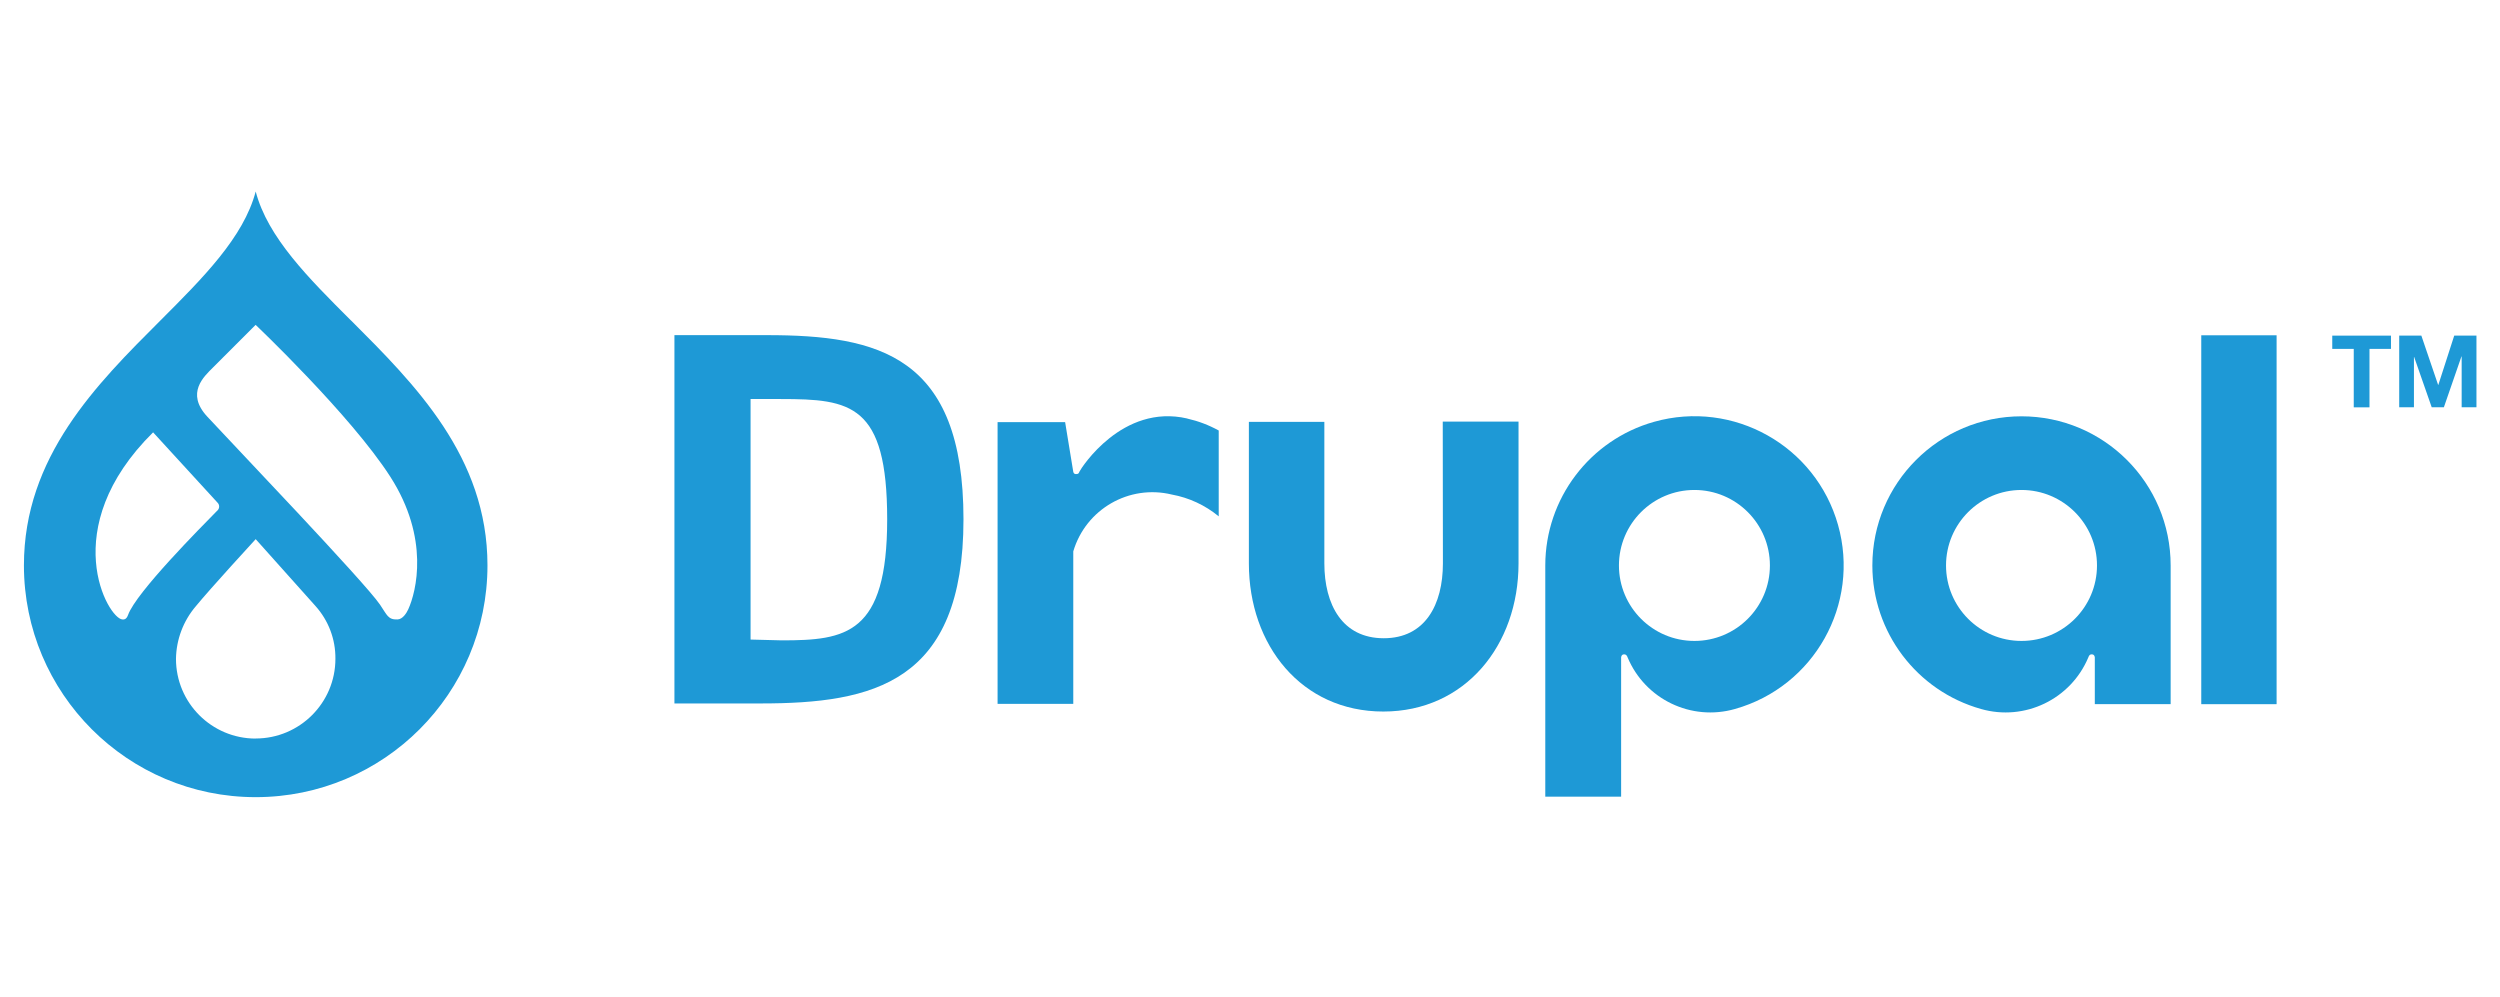
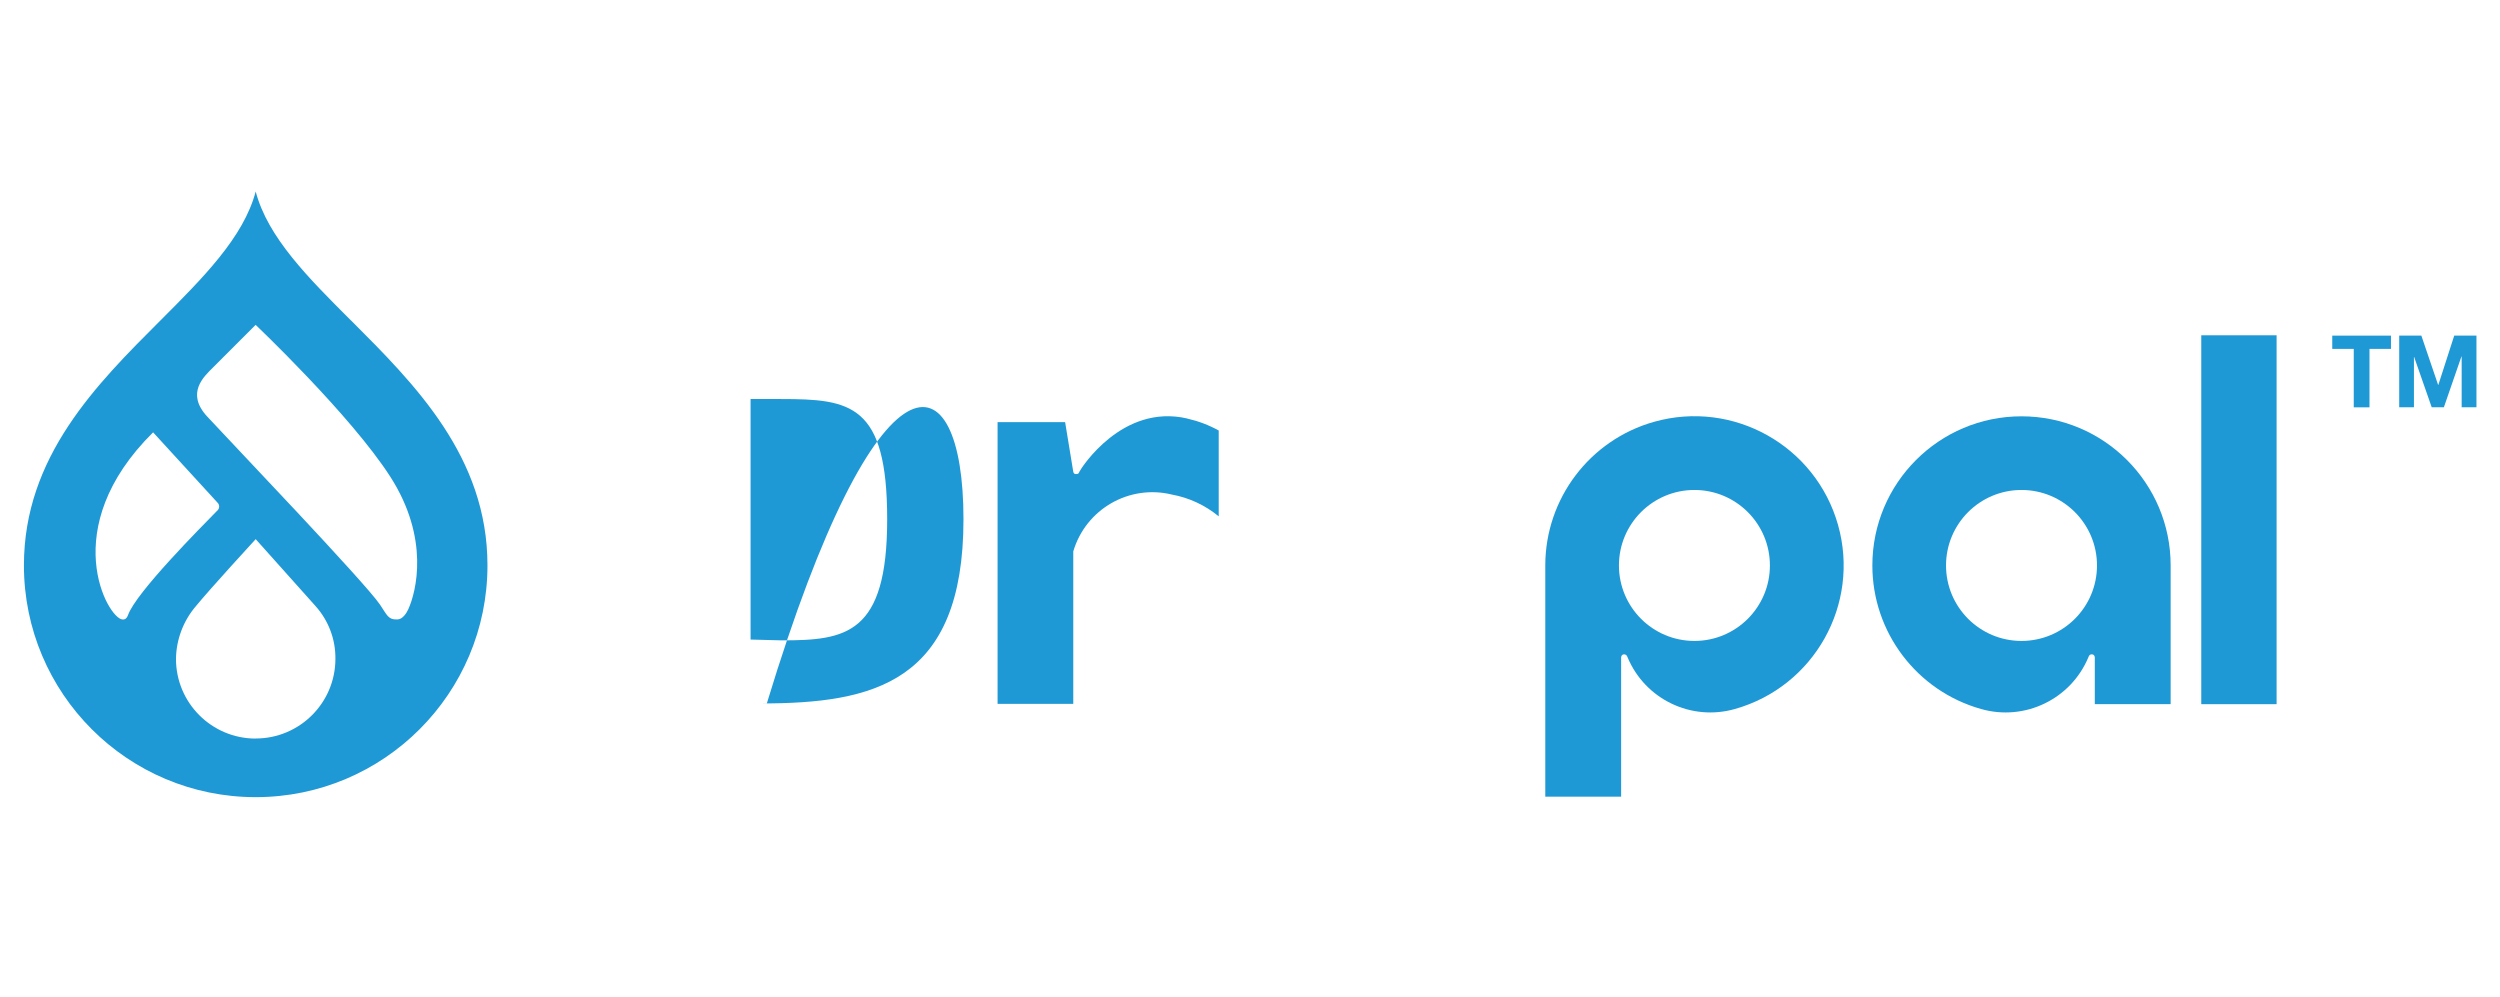
<svg xmlns="http://www.w3.org/2000/svg" width="158" height="63" viewBox="0 0 158 63" fill="none">
-   <path d="M95.967 26.646H91.182L91.192 35.603C91.192 38.218 90.068 40.337 87.452 40.337C84.837 40.337 83.699 38.218 83.699 35.603V26.66H78.929V35.608C78.929 40.779 82.253 44.969 87.425 44.969C92.596 44.969 95.971 40.779 95.971 35.608V26.651L95.967 26.646Z" fill="#1E99D6" />
  <path d="M143.881 21.19H139.12V44.504H143.881V21.19Z" fill="#1E99D6" />
  <path d="M147.399 22.05V21.212H151.11V22.05H149.752V25.744H148.757V22.05H147.399Z" fill="#1E99D6" />
  <path d="M153.03 21.212L154.089 24.325H154.103L155.107 21.212H156.512V25.739H155.577V22.529H155.563L154.453 25.739H153.684L152.574 22.562H152.561V25.739H151.63V21.212H153.03Z" fill="#1E99D6" />
  <path d="M75.029 26.448C70.921 25.5 68.333 29.58 68.227 29.796C68.177 29.902 68.172 29.967 67.993 29.962C67.841 29.962 67.827 29.796 67.827 29.796L67.316 26.679H63.047V44.486H67.831V34.848C68.619 32.181 71.359 30.598 74.062 31.256C75.148 31.454 76.166 31.928 77.023 32.633V27.208C76.396 26.863 75.729 26.61 75.033 26.453" fill="#1E99D6" />
  <path d="M107.088 30.966C109.722 30.966 111.858 33.103 111.858 35.737C111.858 38.371 109.722 40.507 107.088 40.507C104.454 40.507 102.317 38.371 102.317 35.737C102.317 33.103 104.454 30.966 107.088 30.966ZM102.455 50.353V43.947V41.548C102.455 41.548 102.465 41.355 102.639 41.355C102.791 41.355 102.828 41.456 102.865 41.548C103.975 44.196 106.885 45.596 109.648 44.808C114.658 43.395 117.578 38.187 116.164 33.176C114.75 28.166 109.542 25.247 104.532 26.66C100.471 27.807 97.666 31.514 97.662 35.732V50.348H102.455V50.353Z" fill="#1E99D6" />
  <path d="M132.53 35.737C132.53 38.371 130.393 40.507 127.759 40.507C125.125 40.507 122.989 38.371 122.989 35.737C122.989 33.103 125.125 30.966 127.759 30.966C130.393 30.966 132.53 33.103 132.53 35.737ZM132.392 44.5H137.185V35.737C137.185 30.529 132.963 26.311 127.759 26.311C122.551 26.311 118.333 30.533 118.333 35.737C118.333 39.955 121.137 43.662 125.199 44.808C127.957 45.596 130.872 44.196 131.982 41.548C132.019 41.456 132.056 41.35 132.208 41.355C132.382 41.355 132.392 41.548 132.392 41.548" fill="#1E99D6" />
-   <path d="M49.361 25.215H47.436V40.42L49.412 40.471C53.459 40.471 56.07 40.102 56.07 32.822C56.07 25.541 53.768 25.219 49.361 25.219M48.062 44.458H42.624V21.181H48.463C55.532 21.181 60.892 22.479 60.892 32.817C60.892 43.155 55.214 44.458 48.067 44.458" fill="#1E99D6" />
+   <path d="M49.361 25.215H47.436V40.42L49.412 40.471C53.459 40.471 56.07 40.102 56.07 32.822C56.07 25.541 53.768 25.219 49.361 25.219M48.062 44.458H42.624H48.463C55.532 21.181 60.892 22.479 60.892 32.817C60.892 43.155 55.214 44.458 48.067 44.458" fill="#1E99D6" />
  <path d="M22.188 20.26C19.489 17.566 16.92 15.001 16.16 12.104C15.395 15.001 12.826 17.566 10.132 20.26C6.094 24.294 1.512 28.871 1.512 35.732C1.512 43.823 8.069 50.38 16.16 50.38C24.251 50.38 30.808 43.823 30.808 35.732C30.808 28.871 26.226 24.294 22.188 20.255M7.738 39.149C6.84 39.117 3.524 33.407 9.676 27.324L13.747 31.767C13.885 31.901 13.885 32.122 13.747 32.26C13.738 32.269 13.729 32.279 13.715 32.288C12.743 33.282 8.603 37.436 8.092 38.868C7.986 39.163 7.83 39.154 7.738 39.149ZM16.16 46.678C13.379 46.678 11.122 44.422 11.122 41.64C11.14 40.42 11.583 39.241 12.379 38.311C13.286 37.201 16.16 34.074 16.16 34.074C16.16 34.074 18.987 37.242 19.936 38.297C20.76 39.213 21.211 40.401 21.198 41.636C21.198 44.417 18.941 46.673 16.16 46.673M25.802 38.509C25.692 38.748 25.448 39.144 25.116 39.149C24.522 39.172 24.462 38.868 24.02 38.219C23.058 36.796 14.663 28.024 13.098 26.329C11.716 24.837 12.904 23.787 13.452 23.235C14.143 22.544 16.155 20.531 16.155 20.531C16.155 20.531 22.165 26.232 24.67 30.133C27.17 34.028 26.309 37.399 25.802 38.509Z" fill="#1E99D6" />
</svg>